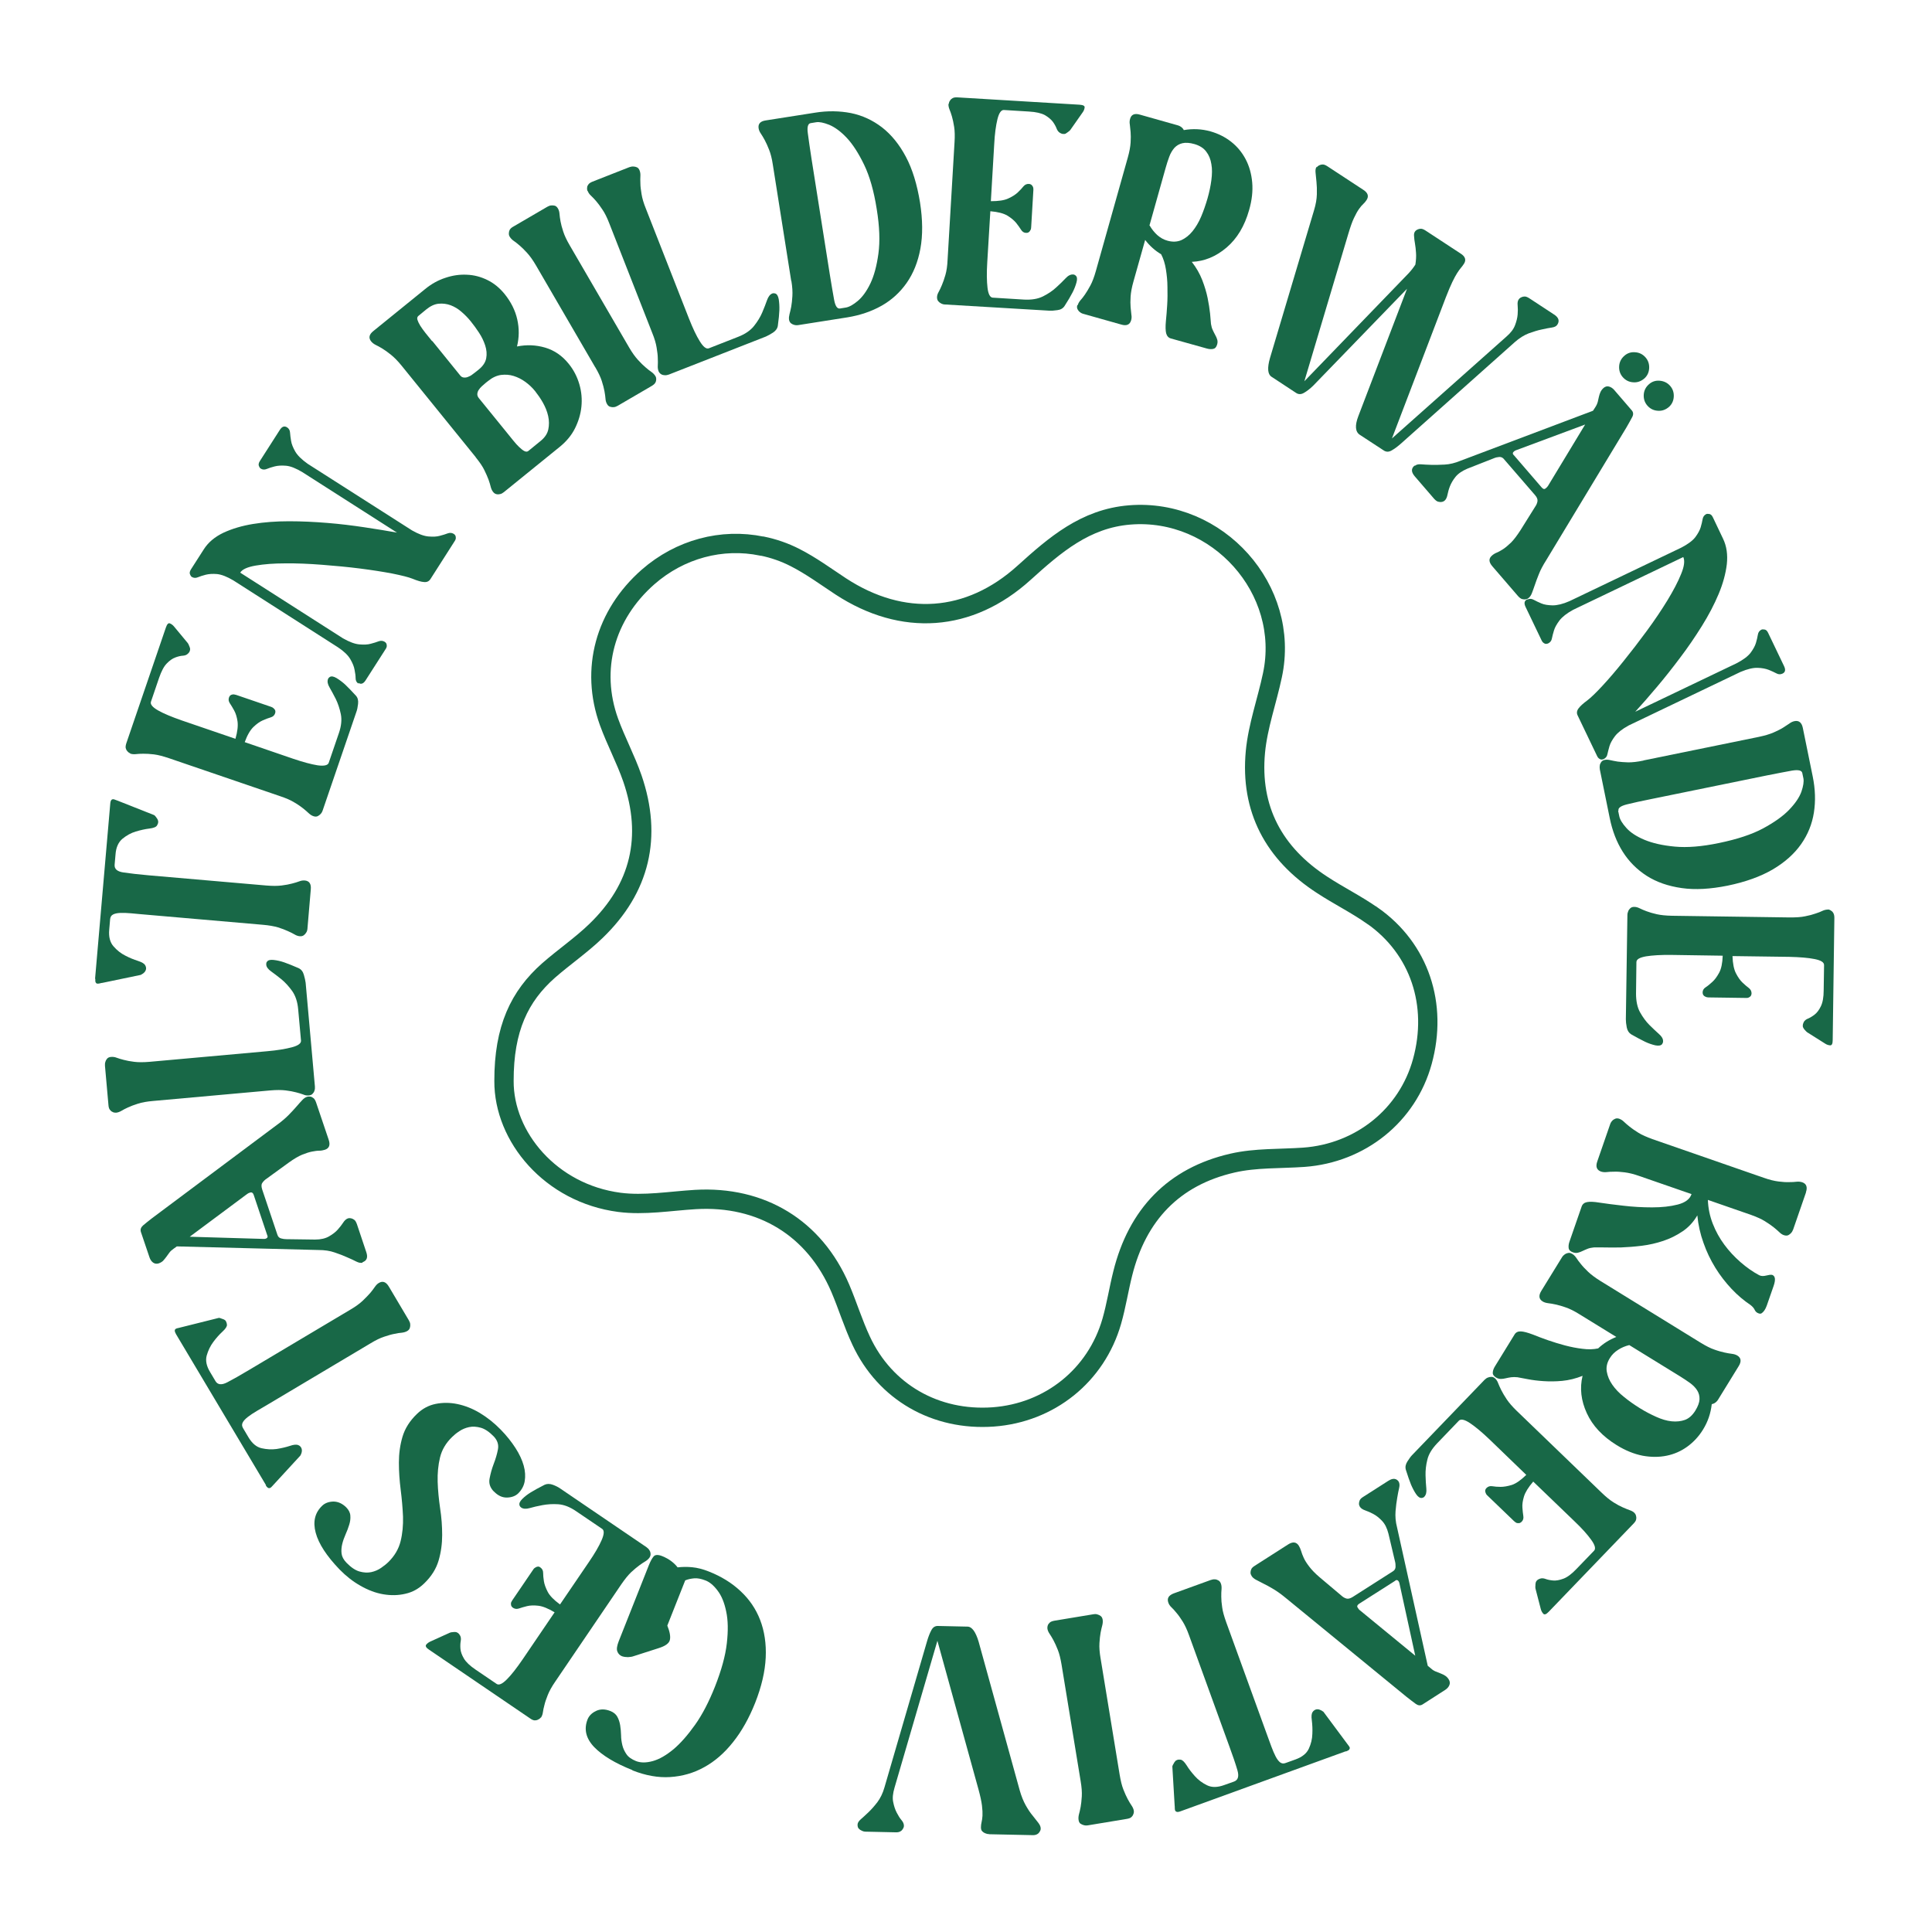
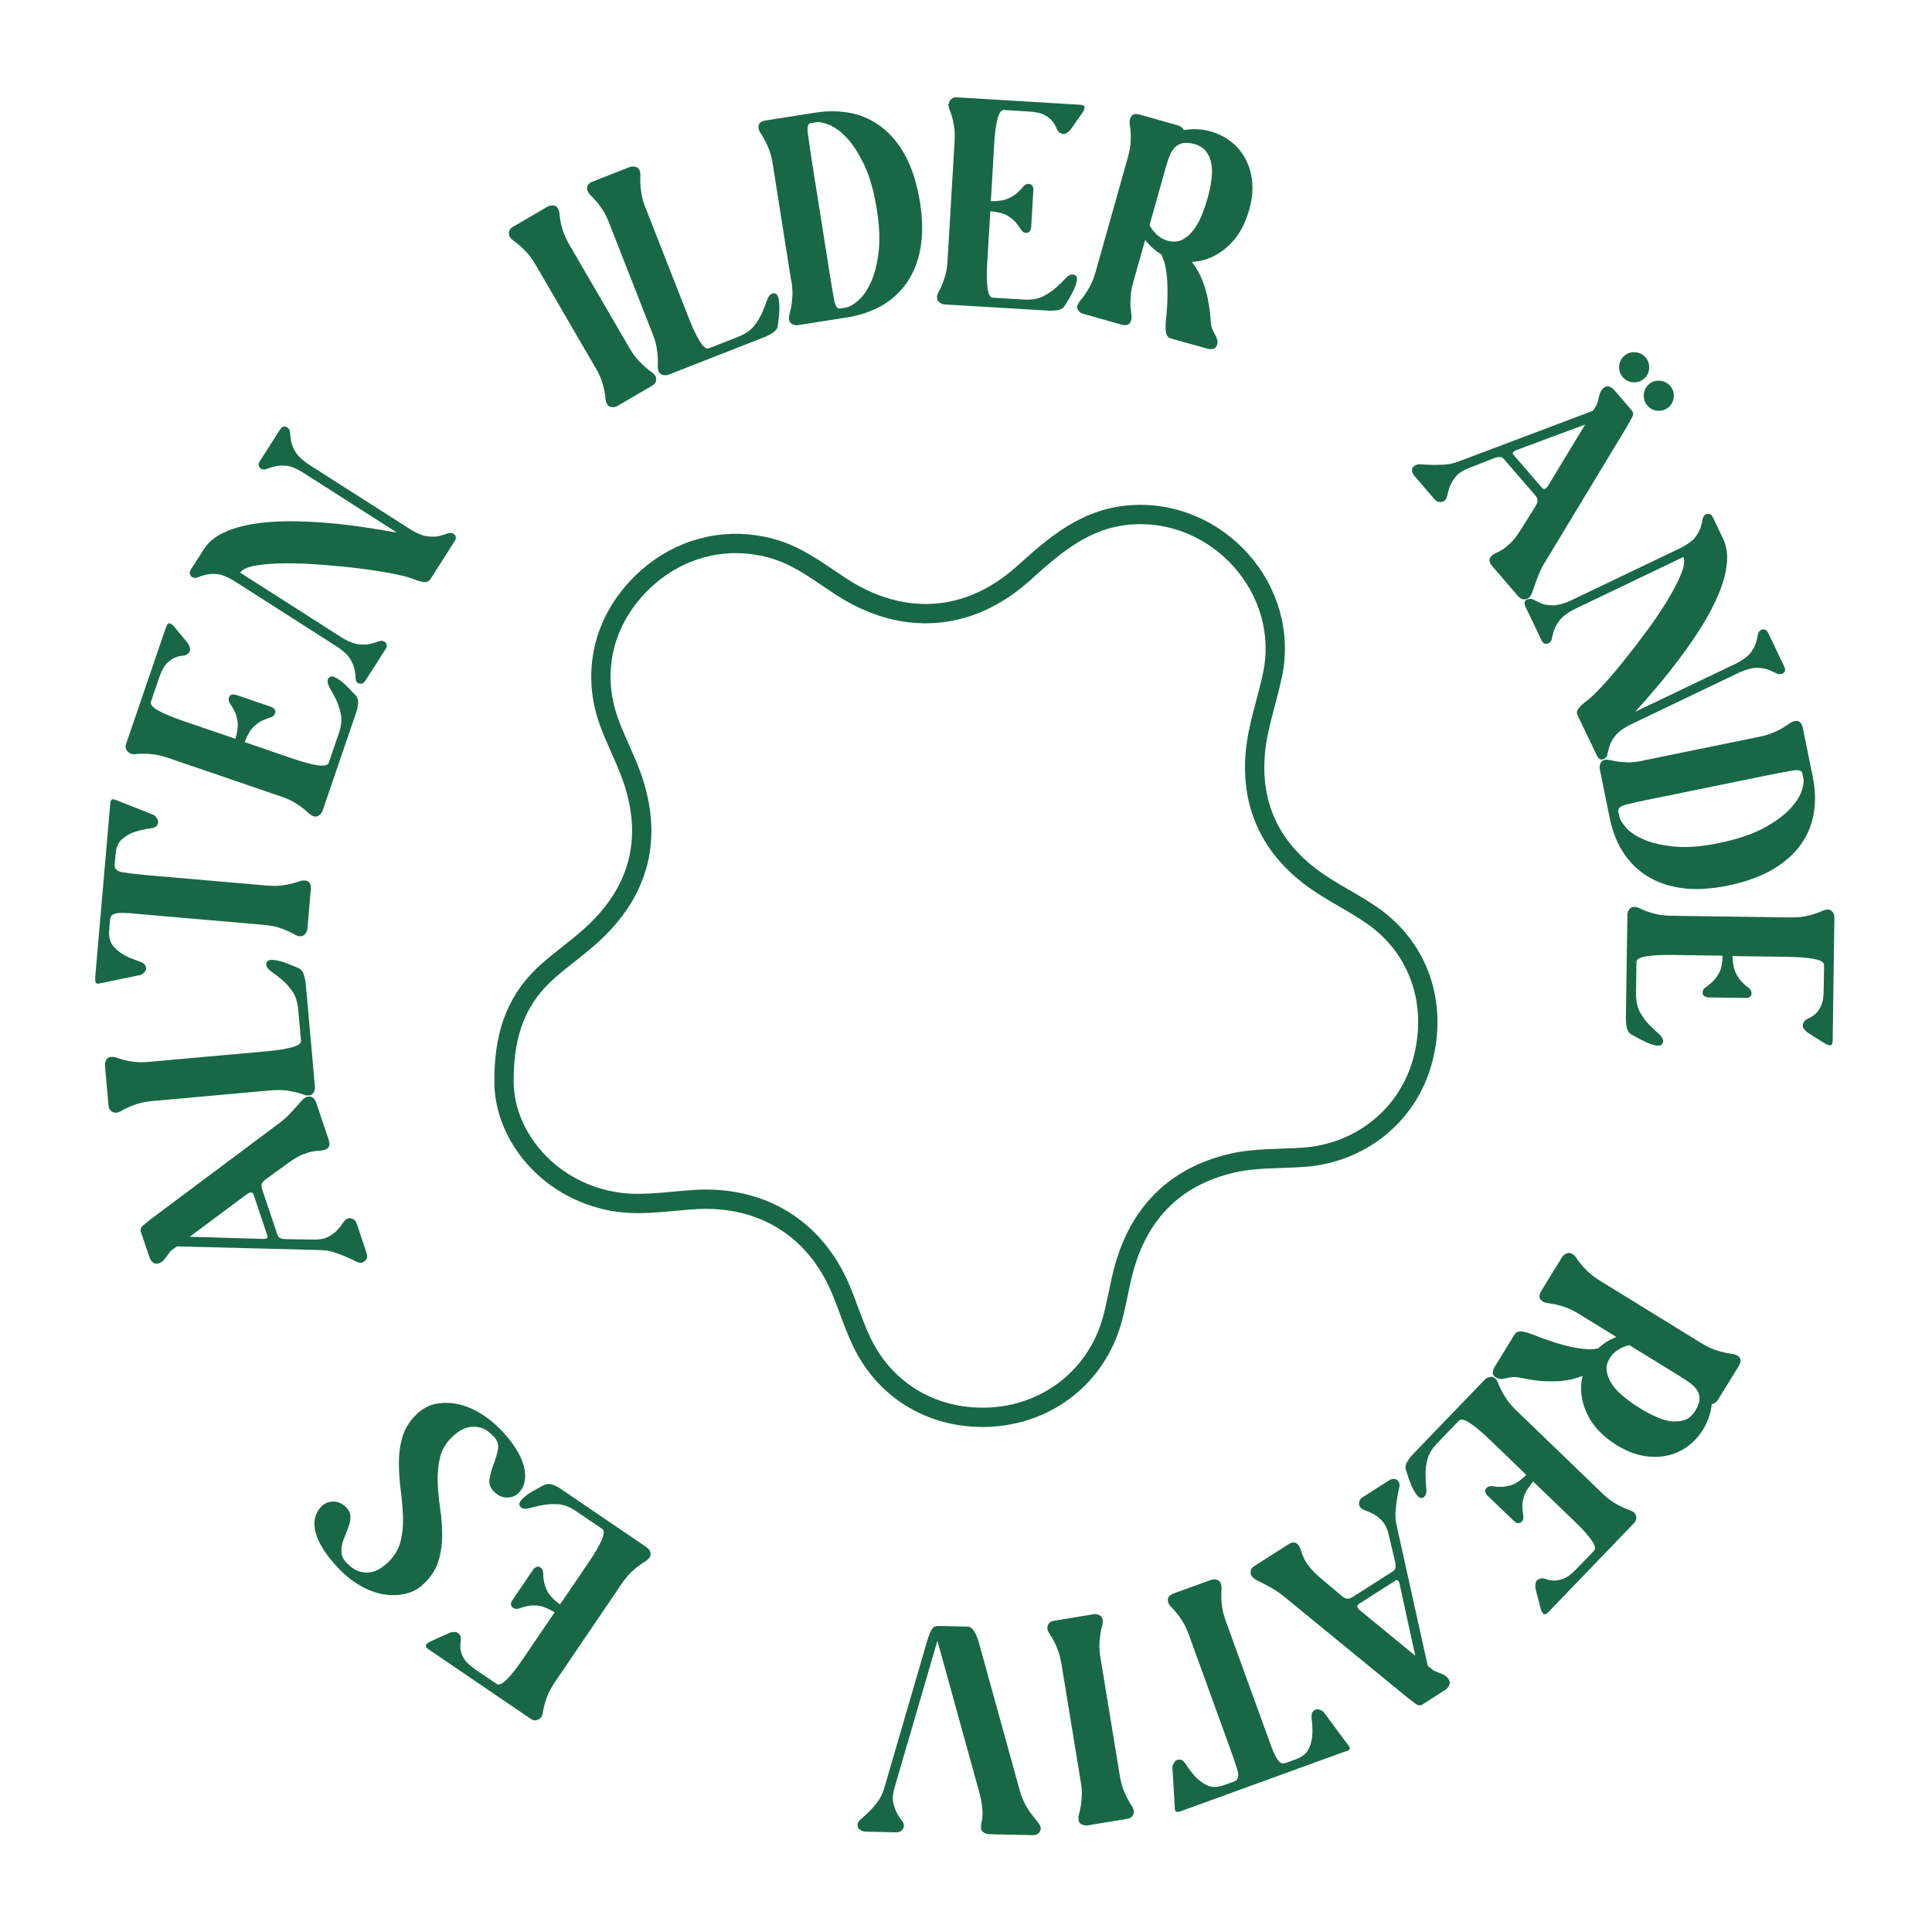
<svg xmlns="http://www.w3.org/2000/svg" id="Ebene_1" data-name="Ebene 1" viewBox="0 0 150 150">
  <defs>
    <style>
      .cls-1 {
        fill: none;
        stroke: #186847;
        stroke-miterlimit: 10;
        stroke-width: 1.5px;
      }

      .cls-2 {
        fill: #186847;
        stroke-width: 0px;
      }
    </style>
  </defs>
  <g>
-     <path class="cls-2" d="M36.94,35.5l-5.76-7.11c-.3-.37-.58-.65-.83-.85-.25-.2-.47-.36-.67-.48s-.36-.21-.51-.28c-.14-.07-.26-.16-.35-.27-.22-.27-.17-.54.17-.81l4.02-3.26c.49-.4,1.01-.69,1.57-.87.56-.19,1.12-.27,1.67-.24.55.02,1.08.16,1.59.41.51.25.95.61,1.34,1.09.49.61.82,1.26.98,1.97.16.71.15,1.41-.02,2.1.75-.15,1.48-.12,2.19.09.71.21,1.32.63,1.82,1.25.39.48.66,1.01.83,1.59.17.58.22,1.17.16,1.75-.06.58-.23,1.14-.5,1.68-.27.54-.66,1-1.14,1.4l-4.38,3.55c-.1.08-.19.13-.29.15-.08.02-.17.03-.27.01-.1-.02-.19-.07-.27-.17-.09-.11-.15-.24-.19-.4-.04-.16-.09-.34-.17-.56-.08-.21-.19-.47-.33-.75-.14-.29-.37-.62-.67-.99ZM33.56,26.47l2.17,2.68c.08.1.17.15.28.16.11.01.22,0,.33-.05.11-.04.23-.1.34-.19.11-.08.21-.16.29-.22l.21-.17c.32-.26.51-.55.57-.87.06-.32.03-.65-.08-.99-.11-.34-.27-.67-.48-.99-.21-.32-.42-.61-.64-.88-.21-.26-.45-.51-.72-.74-.26-.23-.55-.4-.84-.51-.3-.11-.61-.15-.93-.12-.32.03-.64.18-.96.44l-.62.51c-.08.07-.11.17-.07.3s.11.28.22.46.25.36.41.57c.16.2.33.41.51.63ZM41,35.03l.98-.8c.32-.26.52-.56.59-.89.07-.33.07-.68-.01-1.04-.08-.36-.22-.7-.41-1.04s-.4-.63-.61-.9c-.21-.26-.46-.5-.75-.71-.29-.21-.59-.36-.91-.46-.32-.1-.64-.12-.98-.08-.34.05-.67.2-.99.46l-.18.14c-.11.09-.21.18-.31.27-.1.09-.19.19-.25.29-.07.1-.1.21-.11.31s.03.22.11.32l2.16,2.66c.17.21.34.42.51.63s.32.38.47.52.28.25.4.31c.12.06.22.06.3,0Z" />
    <path class="cls-2" d="M46.21,28.51l-4.6-7.91c-.24-.41-.47-.73-.69-.97-.22-.24-.41-.43-.59-.58-.17-.15-.33-.27-.46-.36-.13-.09-.23-.2-.3-.32-.05-.08-.07-.17-.06-.28,0-.07.02-.15.06-.24.05-.09.14-.18.29-.26l2.64-1.54c.11-.06.21-.1.31-.1.08-.01.17,0,.26.02.09.02.18.1.25.22.07.12.11.26.12.42.01.16.04.35.08.58.04.22.11.49.21.79.1.31.27.67.51,1.08l4.6,7.91c.24.41.47.73.69.97.22.24.41.43.59.58.17.15.33.27.46.36.13.09.23.2.3.31.05.08.07.16.07.25,0,.09-.02.18-.07.27-.05.09-.14.17-.29.26l-2.64,1.54c-.11.06-.21.1-.31.1-.08.01-.17,0-.27-.03s-.18-.1-.24-.21c-.07-.12-.11-.26-.12-.42-.01-.16-.04-.35-.08-.58-.04-.22-.11-.49-.21-.8-.1-.31-.27-.66-.51-1.07Z" />
    <path class="cls-2" d="M45.61,14.82c-.03-.09-.04-.18-.02-.29,0-.07.04-.14.1-.22.06-.08.17-.15.32-.21l2.85-1.12c.11-.04.22-.06.33-.05.08,0,.17.02.26.06.09.04.16.12.21.25.05.13.07.27.06.43s-.01.35,0,.58c0,.23.04.5.09.82.05.32.16.7.34,1.14l3.34,8.52c.3.76.58,1.35.85,1.78.27.43.5.61.7.53l2.27-.89c.54-.21.95-.49,1.23-.84.28-.35.49-.7.64-1.05.15-.35.27-.67.37-.95s.23-.45.4-.52c.07-.03.14-.03.22-.01.15.04.24.19.29.45.04.26.06.54.05.85-.01.3-.05.7-.12,1.21-.03.21-.16.39-.37.53-.22.14-.4.24-.56.31l-7.53,2.95c-.11.04-.22.06-.33.05-.08,0-.17-.02-.26-.07-.09-.05-.16-.13-.21-.24-.05-.13-.07-.27-.06-.43.01-.16.01-.35,0-.58,0-.23-.04-.5-.09-.82-.05-.32-.16-.7-.34-1.14l-3.34-8.52c-.17-.44-.35-.8-.53-1.06-.18-.27-.34-.49-.49-.66-.15-.17-.28-.31-.4-.42-.12-.11-.2-.23-.25-.36Z" />
    <path class="cls-2" d="M61.43,21.81l-1.43-9.04c-.07-.47-.17-.85-.29-1.15-.12-.3-.23-.55-.34-.75-.11-.2-.21-.37-.3-.5-.09-.13-.15-.27-.17-.4-.06-.35.13-.56.55-.62l3.82-.6c.98-.16,1.92-.14,2.8.03.88.18,1.68.55,2.41,1.11.72.56,1.34,1.32,1.85,2.28.51.96.87,2.14,1.1,3.55.21,1.35.22,2.54.03,3.58s-.55,1.93-1.07,2.67c-.52.74-1.17,1.33-1.95,1.77-.78.44-1.67.74-2.65.9l-3.81.6c-.12.02-.23.01-.33-.02-.08-.02-.16-.06-.24-.12-.08-.07-.13-.16-.15-.28-.02-.14,0-.28.04-.44s.09-.34.13-.57c.04-.22.07-.5.09-.82.02-.32,0-.72-.08-1.19ZM65.23,23.95l.43-.07c.26-.04.57-.21.93-.51.36-.3.69-.75.98-1.35.29-.6.5-1.38.63-2.33.13-.95.09-2.1-.13-3.45-.22-1.41-.55-2.56-.98-3.45s-.88-1.59-1.35-2.09-.93-.83-1.36-1.01c-.43-.17-.77-.24-1.01-.2l-.43.07c-.21.03-.29.3-.22.79.06.49.16,1.14.28,1.94l1.43,9.04c.13.8.24,1.45.33,1.94.09.49.24.72.46.68Z" />
    <path class="cls-2" d="M73.67,8.05c0-.09.04-.18.11-.27.03-.06.1-.11.18-.16.09-.05.21-.07.38-.06l9.48.57c.28.02.41.09.39.22-.02.13-.06.25-.15.37l-.96,1.37c-.05.06-.11.11-.17.15-.05.04-.11.08-.17.12-.06.04-.13.05-.21.04-.08,0-.16-.03-.25-.08-.12-.07-.21-.19-.27-.35s-.16-.34-.29-.52c-.14-.18-.34-.35-.61-.51-.28-.15-.69-.25-1.24-.28l-1.95-.12c-.21-.01-.38.23-.5.72s-.21,1.14-.25,1.95l-.26,4.41c.58,0,1.03-.06,1.35-.21.31-.14.56-.3.74-.47.18-.17.33-.33.44-.47.12-.14.26-.2.43-.19.06,0,.12.02.18.06.04.03.08.08.12.15.03.06.05.16.04.28l-.17,2.87c0,.09-.02.17-.06.23-.07.15-.18.22-.33.21-.17,0-.3-.09-.4-.25-.1-.16-.23-.34-.38-.53-.16-.19-.38-.38-.68-.56-.3-.18-.74-.29-1.32-.34l-.24,3.97c-.05.81-.04,1.47.02,1.97.06.5.2.76.41.77l2.43.15c.58.03,1.07-.05,1.47-.25.4-.2.74-.43,1.02-.69.28-.26.53-.49.73-.71s.4-.31.58-.3c.08,0,.14.03.2.08.12.1.14.28.07.53-.07.26-.17.52-.31.79s-.34.62-.62,1.05c-.12.18-.3.29-.56.32-.26.04-.47.05-.64.04l-8.08-.48c-.12,0-.23-.04-.32-.09-.08-.04-.14-.09-.21-.17-.06-.08-.09-.18-.09-.3,0-.14.05-.28.13-.42s.16-.32.25-.53.18-.47.27-.78c.09-.31.15-.7.17-1.18l.54-9.13c.03-.47.02-.87-.03-1.19s-.11-.59-.17-.8c-.06-.22-.13-.4-.19-.55-.06-.15-.09-.29-.08-.43Z" />
    <path class="cls-2" d="M83.67,23.7c.04-.13.11-.26.21-.38.11-.12.23-.27.36-.46.13-.19.27-.42.42-.7.15-.28.29-.65.42-1.11l2.48-8.81c.13-.46.2-.85.22-1.17.02-.32.02-.59,0-.82s-.04-.42-.06-.58c-.03-.16-.02-.3.02-.44.09-.34.35-.45.76-.33l2.94.83c.07.02.14.05.19.08.12.07.22.16.28.29.7-.12,1.39-.09,2.07.1.6.17,1.14.44,1.61.81.47.37.84.82,1.12,1.35.28.53.45,1.13.51,1.8.06.67-.02,1.39-.24,2.15-.35,1.24-.93,2.21-1.75,2.91-.82.7-1.72,1.07-2.7,1.11.35.45.62.92.81,1.41.19.49.33.96.42,1.4.09.44.15.84.19,1.2.03.36.06.63.07.81.03.18.07.34.14.48.06.14.13.26.19.38.06.11.12.23.15.34.04.12.04.25,0,.39-.06.21-.16.32-.31.35-.15.03-.32.02-.49-.03l-2.79-.78c-.19-.05-.31-.19-.37-.4-.05-.21-.06-.53-.02-.95.04-.37.07-.79.1-1.25.03-.46.03-.93.02-1.4,0-.47-.05-.93-.12-1.37-.07-.44-.19-.83-.37-1.17-.46-.27-.88-.64-1.24-1.11l-.91,3.23c-.13.46-.2.85-.22,1.17-.02.32-.02.6,0,.82.02.23.04.42.06.58.03.16.02.3-.02.44-.1.34-.35.45-.76.33l-2.94-.83c-.12-.03-.21-.08-.29-.15-.07-.05-.12-.12-.17-.21-.05-.09-.05-.2-.02-.32ZM89.26,17.51c.16.28.36.53.59.74.24.21.5.36.8.44.4.11.76.09,1.08-.05.32-.15.61-.38.86-.69.25-.31.48-.69.67-1.14.19-.45.35-.92.49-1.4.14-.49.24-.96.3-1.42.06-.46.07-.88,0-1.25-.06-.38-.19-.7-.4-.97-.2-.27-.5-.46-.9-.58-.38-.11-.7-.13-.95-.07-.25.06-.45.18-.62.36-.16.19-.3.41-.4.69-.1.27-.2.57-.29.9l-1.25,4.45Z" />
-     <path class="cls-2" d="M102.23,13c.05-.08.13-.14.23-.18.06-.03.14-.05.24-.05.1,0,.22.05.36.14l2.79,1.83c.36.23.44.5.25.79-.08.12-.16.22-.26.31-.1.09-.21.22-.33.39-.12.17-.25.4-.39.7-.14.29-.28.7-.43,1.2l-3.42,11.47,8.11-8.4c.21-.23.38-.45.51-.66.05-.33.07-.63.05-.9-.02-.27-.04-.51-.08-.72s-.06-.4-.07-.56c-.02-.16,0-.28.06-.37.05-.08.13-.14.23-.18.06-.03.14-.05.24-.05.1,0,.22.05.36.14l2.73,1.79c.36.23.44.5.25.79-.08.12-.15.22-.23.31-.08.09-.18.23-.29.4-.11.17-.24.41-.38.7-.14.29-.31.69-.5,1.18l-4.19,10.97,8.88-7.9c.35-.3.57-.6.68-.9.11-.29.18-.57.2-.83.02-.26.02-.49,0-.69-.02-.2,0-.36.08-.47.05-.08.13-.14.23-.18.06-.03.14-.05.24-.05.1,0,.22.05.36.14l1.92,1.26c.36.23.44.5.25.79-.08.12-.22.19-.43.22s-.48.08-.78.15c-.31.06-.64.17-1.01.3-.36.14-.72.36-1.08.68l-8.83,7.87c-.26.23-.5.41-.73.54-.22.13-.43.13-.62,0l-1.85-1.21c-.36-.23-.4-.72-.12-1.45l3.78-9.89-7.29,7.53c-.25.24-.48.42-.71.55-.22.13-.43.13-.62,0l-1.9-1.25c-.3-.19-.34-.68-.12-1.45l3.42-11.47c.14-.46.21-.87.22-1.24s0-.69-.03-.97c-.03-.28-.05-.51-.07-.71-.02-.19,0-.35.08-.47Z" />
    <path class="cls-2" d="M109.86,36.16c.1-.09.27-.13.48-.11.22.02.48.03.78.04.3.01.65,0,1.04-.02.39-.02.81-.12,1.24-.3l10.28-3.88.17-.26c.1-.15.16-.29.2-.43.03-.14.06-.27.09-.4.03-.13.07-.25.12-.36.05-.11.13-.22.24-.32.13-.11.27-.15.42-.11.15.04.29.13.41.27l1.36,1.58c.13.15.14.33.03.53s-.25.47-.44.79l-6.23,10.31c-.25.39-.44.75-.57,1.08-.13.33-.24.61-.32.86-.08.24-.16.45-.22.61-.06.16-.14.29-.25.38-.07.06-.15.1-.24.11-.09.02-.18,0-.28-.02-.1-.03-.2-.11-.31-.23l-2-2.32c-.28-.33-.29-.6-.02-.83.1-.09.23-.17.38-.23.15-.06.31-.16.49-.27.18-.12.38-.29.61-.51.22-.22.46-.54.72-.94l1.15-1.84c.1-.14.16-.29.18-.43.02-.14-.04-.3-.19-.47l-2.42-2.8c-.1-.12-.22-.17-.36-.16-.14.01-.28.04-.42.1l-2.06.81c-.42.18-.72.39-.92.64-.2.25-.34.5-.43.73s-.15.46-.19.66c-.04.2-.11.35-.21.44-.07.06-.15.1-.24.11-.09.02-.18,0-.28-.02-.1-.03-.2-.11-.31-.23l-1.5-1.74c-.28-.33-.29-.6-.02-.83ZM117.51,35.31l2.18,2.53c.11.13.21.16.3.09.09-.07.16-.14.2-.21l2.88-4.76-5.4,2.01c-.09.04-.15.09-.19.15-.04.06-.03.13.03.2ZM126.13,27.61c.23-.2.51-.29.83-.26.32.02.59.16.8.4.21.24.3.53.28.85s-.15.59-.38.79c-.26.22-.55.32-.87.29-.32-.02-.59-.16-.8-.4-.21-.24-.3-.53-.28-.85.02-.32.16-.6.42-.82ZM129.67,29.96c.21.24.3.53.28.85-.02.32-.15.59-.38.79-.26.22-.55.32-.87.29-.32-.02-.59-.16-.8-.4-.21-.24-.3-.53-.28-.85.02-.32.16-.6.42-.82.23-.2.51-.29.83-.26s.59.16.8.4Z" />
    <path class="cls-2" d="M118.61,46.54c.15-.07.31-.06.47.03s.36.18.59.28.52.14.88.15c.35,0,.79-.1,1.31-.33l8.67-4.15c.52-.27.88-.54,1.09-.81.21-.28.35-.54.42-.77.07-.24.12-.45.15-.63.03-.18.12-.31.27-.39.06-.03.12-.03.2-.02.14,0,.25.09.33.27l.78,1.64c.29.59.38,1.26.3,2-.09.74-.3,1.51-.64,2.32s-.77,1.63-1.3,2.48c-.53.85-1.09,1.67-1.69,2.46-.6.8-1.2,1.56-1.81,2.28-.61.73-1.17,1.36-1.67,1.91l7.86-3.76c.52-.27.88-.54,1.09-.81.21-.28.35-.54.42-.77.07-.24.12-.45.15-.64.03-.19.12-.31.27-.39.06-.03.12-.03.2-.02.14,0,.25.09.33.27l1.24,2.59c.13.28.09.47-.13.57-.15.07-.31.07-.47-.02-.16-.09-.36-.17-.59-.27-.23-.09-.52-.15-.87-.16-.35-.01-.79.09-1.33.32l-8.67,4.15c-.5.27-.85.55-1.07.83-.21.28-.36.54-.43.78-.07.24-.12.45-.16.62-.03.18-.13.3-.28.38-.06.03-.12.04-.19.04-.05,0-.11-.03-.17-.07-.06-.04-.12-.11-.17-.22l-1.5-3.13c-.09-.18-.07-.36.06-.54.13-.18.36-.39.7-.64.26-.2.65-.57,1.16-1.12.51-.55,1.06-1.19,1.65-1.93.59-.73,1.19-1.51,1.8-2.34.61-.83,1.14-1.62,1.6-2.37.46-.76.82-1.44,1.06-2.04.25-.6.3-1.04.17-1.32l-8.54,4.09c-.5.27-.85.55-1.07.83-.21.28-.36.54-.43.78-.07.24-.13.45-.16.62-.03.18-.13.3-.28.38-.06.03-.12.04-.19.04-.06,0-.11-.03-.17-.07-.06-.04-.12-.11-.17-.22l-1.24-2.59c-.13-.28-.09-.47.13-.57Z" />
    <path class="cls-2" d="M127.6,59.04l8.96-1.83c.47-.1.84-.21,1.14-.34.29-.13.54-.25.73-.37.19-.12.36-.23.49-.32.13-.1.26-.16.4-.19.34-.07.56.1.65.52l.77,3.78c.2.98.23,1.91.09,2.8-.14.89-.47,1.71-1,2.46-.53.75-1.26,1.4-2.19,1.95-.94.55-2.1.97-3.5,1.26-1.34.27-2.53.34-3.57.19-1.05-.15-1.95-.46-2.72-.95-.76-.49-1.38-1.11-1.86-1.87s-.81-1.63-1.01-2.61l-.77-3.78c-.02-.12-.02-.23,0-.33.01-.08.05-.16.11-.25.06-.08.15-.14.27-.16.13-.03.28-.02.44.02.16.04.35.07.57.11.23.03.5.05.82.06.32,0,.71-.04,1.18-.14ZM125.63,62.94l.09.43c.05.25.23.56.55.91.31.35.78.66,1.4.92.62.26,1.4.44,2.36.53.96.09,2.1,0,3.44-.28,1.4-.29,2.53-.66,3.41-1.13.87-.47,1.55-.95,2.03-1.45.48-.5.79-.96.95-1.4.15-.44.2-.78.16-1.02l-.09-.43c-.04-.21-.31-.27-.8-.19-.49.09-1.13.21-1.93.37l-8.96,1.83c-.8.16-1.44.3-1.92.42s-.71.28-.66.49Z" />
    <path class="cls-2" d="M141.9,70.61c.09,0,.18.03.27.1.06.03.12.09.17.18.05.08.08.21.08.38l-.13,9.49c0,.28-.07.41-.2.4-.13-.01-.26-.05-.38-.13l-1.41-.89c-.06-.05-.11-.1-.16-.16-.05-.05-.09-.1-.12-.16-.04-.06-.06-.13-.05-.21,0-.08.03-.16.07-.25.06-.12.18-.22.34-.28.16-.07.33-.17.51-.31.18-.14.34-.35.48-.64.14-.28.22-.7.22-1.25l.03-1.95c0-.22-.24-.37-.74-.47-.5-.1-1.15-.15-1.96-.17l-4.41-.06c.02.58.11,1.03.27,1.34.16.31.33.55.51.72.18.17.34.31.49.42.14.11.21.25.21.42,0,.06-.02.12-.05.18-.03.05-.08.09-.14.12-.06.04-.15.06-.28.05l-2.87-.04c-.09,0-.17-.02-.23-.05-.15-.06-.23-.17-.23-.33,0-.17.08-.31.24-.41s.32-.24.51-.41c.19-.17.36-.4.53-.71s.26-.75.28-1.33l-3.98-.06c-.81-.01-1.47.03-1.97.11-.5.09-.75.23-.75.45l-.03,2.44c0,.58.1,1.07.31,1.45.22.39.46.72.73.99s.52.5.74.7c.22.19.33.38.32.57,0,.08-.03.15-.07.21-.09.12-.27.15-.53.1-.26-.06-.53-.15-.8-.28-.27-.13-.63-.32-1.07-.57-.18-.11-.3-.29-.35-.54s-.07-.47-.07-.63l.12-8.09c0-.12.03-.23.07-.32.03-.08.09-.15.16-.22.08-.07.18-.1.3-.1.14,0,.28.04.42.11.14.07.32.15.54.23.21.08.48.16.79.23s.71.11,1.18.12l9.15.13c.48,0,.87-.02,1.19-.09.31-.06.58-.13.8-.21.22-.07.4-.14.54-.21.15-.07.29-.1.43-.1Z" />
-     <path class="cls-2" d="M140.22,92.57l-1,2.89c-.04.11-.1.21-.17.28-.05.06-.12.11-.21.16-.09.04-.2.04-.33,0-.13-.04-.25-.12-.37-.24-.12-.11-.26-.24-.44-.38-.18-.14-.4-.3-.68-.47-.27-.17-.64-.33-1.08-.49l-3.34-1.16c.02.64.15,1.26.38,1.85.23.59.53,1.13.9,1.63s.78.94,1.25,1.35c.47.41.95.75,1.46,1.02.08.04.17.06.27.06.1,0,.19-.02.28-.04.09-.02.17-.03.25-.05.08-.01.15-.01.2,0,.25.09.28.38.11.87l-.53,1.52c-.05.14-.11.26-.17.35s-.13.17-.2.22c-.07.06-.15.07-.26.03-.15-.05-.24-.14-.3-.26-.05-.12-.16-.26-.33-.39-.51-.34-1.01-.76-1.47-1.25s-.89-1.04-1.26-1.64c-.37-.6-.68-1.24-.92-1.93-.25-.69-.41-1.4-.48-2.14-.29.5-.66.91-1.13,1.23-.47.32-.97.57-1.51.75s-1.1.31-1.67.38c-.57.07-1.1.11-1.6.13-.5.01-.94.01-1.32,0-.38,0-.65-.01-.81,0-.18.02-.35.05-.49.11-.14.06-.27.11-.39.17-.12.06-.23.1-.35.13-.12.03-.25.02-.39-.03-.2-.07-.31-.18-.33-.33s0-.32.06-.49l.95-2.74c.07-.19.21-.3.42-.34s.53-.03.95.04c.49.07,1.11.16,1.86.24.75.09,1.5.13,2.24.13.75,0,1.41-.07,1.99-.22.58-.15.94-.42,1.07-.81l-4.04-1.4c-.45-.16-.83-.25-1.15-.29-.32-.04-.59-.06-.82-.05-.23,0-.42.01-.58.03-.16.02-.31,0-.44-.04-.33-.12-.43-.38-.29-.78l1-2.89c.04-.12.1-.21.17-.28.05-.06.13-.11.22-.15.1-.04.2-.04.32,0,.13.05.25.12.37.24.12.11.26.24.44.38.18.14.4.3.68.47.27.17.64.33,1.08.49l8.64,3c.45.16.83.25,1.15.29.32.04.59.06.82.05.23,0,.42-.01.58-.03.16-.02.31,0,.44.04.33.11.43.38.29.78Z" />
    <path class="cls-2" d="M122.08,97.36c.12.07.22.18.31.31.09.14.2.29.35.47.14.18.33.38.56.6s.55.46.95.71l7.79,4.8c.41.25.76.43,1.06.53.3.11.57.18.79.23.22.05.41.08.57.1.16.02.3.06.42.13.3.18.34.46.11.83l-1.6,2.6c-.04.06-.08.12-.13.16-.1.1-.22.16-.36.19-.08.71-.3,1.36-.67,1.96-.33.54-.74.98-1.22,1.33-.48.35-1.02.59-1.61.71-.59.12-1.21.12-1.87,0-.66-.13-1.33-.4-2.01-.82-1.1-.68-1.87-1.5-2.32-2.48-.45-.98-.56-1.95-.33-2.9-.53.21-1.05.34-1.58.39-.52.05-1.01.05-1.46.02-.45-.03-.85-.08-1.21-.15-.36-.07-.62-.12-.8-.15-.18-.02-.35-.02-.5,0s-.29.05-.42.08-.25.05-.37.05c-.12,0-.25-.03-.38-.11-.18-.11-.27-.25-.25-.4.01-.15.07-.31.17-.47l1.52-2.47c.1-.17.27-.25.49-.24s.52.09.92.24c.35.14.74.29,1.17.44.44.15.88.29,1.34.41.46.12.91.21,1.35.26.44.06.85.05,1.22-.03.39-.37.86-.67,1.41-.89l-2.86-1.76c-.4-.25-.76-.43-1.06-.53-.3-.11-.57-.18-.79-.23-.22-.05-.41-.08-.58-.1-.16-.02-.3-.06-.42-.13-.3-.18-.34-.46-.11-.83l1.6-2.6c.06-.1.14-.18.23-.24.07-.05.15-.08.25-.1s.2,0,.31.07ZM126.5,104.43c-.32.08-.61.2-.87.37-.27.17-.48.38-.64.64-.22.35-.3.7-.24,1.05.06.35.2.69.43,1.02.23.33.53.65.91.95.38.31.78.59,1.21.86s.86.49,1.28.68c.42.19.82.31,1.2.35.38.04.73,0,1.04-.11.32-.12.58-.36.8-.71.21-.34.32-.64.33-.89.01-.25-.05-.48-.18-.69-.13-.21-.32-.4-.55-.57-.24-.17-.5-.35-.78-.52l-3.93-2.42Z" />
    <path class="cls-2" d="M126.9,117.47c.07.06.11.15.13.26.02.06.02.15,0,.24-.02.1-.09.21-.21.33l-6.58,6.84c-.19.2-.33.25-.42.15-.09-.1-.15-.21-.19-.35l-.42-1.62c-.01-.08-.01-.15,0-.23,0-.06,0-.13.02-.2.01-.07.05-.13.1-.19.05-.05.13-.1.23-.13.13-.05.28-.04.44.02.16.06.36.1.59.12.23.02.49-.03.79-.14.3-.11.64-.36,1.02-.76l1.36-1.41c.15-.15.08-.44-.22-.85-.29-.41-.73-.9-1.32-1.46l-3.18-3.06c-.38.44-.62.83-.72,1.16-.1.33-.14.62-.12.87.02.25.04.46.07.64.03.18-.01.33-.13.45-.04.04-.1.08-.16.1-.05.01-.12.01-.19,0s-.15-.07-.24-.15l-2.07-1.99c-.07-.06-.11-.13-.13-.19-.07-.15-.05-.28.06-.39.12-.12.27-.17.45-.14.19.03.4.05.65.05.25,0,.54-.05.87-.15.33-.11.7-.37,1.12-.78l-2.86-2.76c-.59-.56-1.09-.98-1.51-1.26-.42-.28-.71-.34-.86-.19l-1.69,1.76c-.4.42-.66.84-.76,1.27-.11.43-.15.84-.14,1.22.01.38.03.72.06,1.01.03.29-.02.5-.15.64-.05.06-.12.09-.19.1-.15.02-.3-.07-.45-.29-.15-.22-.28-.47-.4-.75-.11-.28-.25-.66-.4-1.15-.06-.21-.02-.42.12-.64s.26-.39.38-.51l5.61-5.83c.09-.09.18-.15.27-.18.07-.03.16-.05.27-.05s.2.05.29.13c.1.1.18.22.23.37.06.15.14.33.24.53.1.2.24.44.42.71s.44.57.78.9l6.59,6.35c.34.33.65.58.92.75.27.17.51.3.72.39.21.09.39.17.54.22.15.05.28.12.38.22Z" />
    <path class="cls-2" d="M108.59,115.03c.07.12.09.28.04.49-.05.21-.1.47-.15.77-.05.3-.1.64-.13,1.04-.03.39,0,.82.12,1.27l2.38,10.73.24.2c.13.12.26.2.39.25.13.05.26.1.38.15.12.05.24.1.34.17.1.06.2.16.28.29.09.14.11.29.05.44-.06.15-.17.27-.32.37l-1.76,1.13c-.17.11-.35.09-.53-.04-.19-.14-.43-.32-.72-.55l-9.32-7.63c-.36-.3-.69-.54-.99-.72-.3-.18-.57-.33-.8-.44-.23-.12-.42-.22-.58-.3-.15-.08-.27-.18-.34-.3-.05-.08-.08-.16-.08-.25,0-.09.02-.18.06-.27s.13-.18.28-.27l2.58-1.65c.36-.23.64-.2.83.1.07.12.13.25.18.41.04.15.11.33.2.53.09.2.23.42.42.67s.46.54.83.85l1.66,1.4c.13.12.26.2.4.24.13.04.3,0,.49-.12l3.12-1.99c.13-.08.2-.19.21-.34,0-.14,0-.28-.04-.42l-.51-2.16c-.11-.44-.28-.77-.5-1-.22-.23-.44-.41-.67-.53-.22-.12-.43-.21-.63-.28s-.33-.16-.41-.27c-.05-.08-.08-.16-.08-.25,0-.09.02-.18.06-.27.04-.09.13-.18.28-.27l1.94-1.24c.36-.23.64-.2.83.1ZM108.34,122.72l-2.81,1.79c-.14.09-.19.19-.13.29.06.1.12.18.18.22l4.3,3.53-1.23-5.63c-.02-.09-.06-.16-.12-.21-.06-.05-.12-.04-.2,0Z" />
    <path class="cls-2" d="M104.48,135.97l-12.83,4.66c-.13.05-.23.06-.29.04-.06-.02-.1-.05-.12-.1-.02-.05-.03-.11-.03-.19,0-.07,0-.14-.01-.2l-.18-3.04c.02-.07.05-.14.1-.21.03-.06.06-.12.11-.17.04-.06.1-.1.17-.12.07-.03.16-.03.26-.02.14.02.29.16.47.44.17.28.39.56.65.85.26.29.57.52.94.7.37.18.81.17,1.33-.02l.76-.27c.32-.12.4-.41.26-.89-.14-.48-.35-1.1-.63-1.86l-3.12-8.6c-.16-.45-.33-.81-.5-1.08-.17-.27-.33-.5-.48-.67-.15-.18-.27-.32-.39-.43-.12-.11-.2-.24-.24-.36-.12-.33.02-.57.42-.72l2.87-1.04c.12-.04.22-.06.33-.05.08,0,.17.03.26.08.09.05.16.13.2.25.05.13.06.27.05.44-.02.16-.02.35-.02.58,0,.23.02.5.07.82.04.32.15.7.31,1.15l3.12,8.6c.14.37.26.72.38,1.04.12.32.23.58.34.79.11.21.23.37.35.46.12.09.26.11.42.05l.78-.28c.52-.19.86-.47,1.03-.84s.26-.75.27-1.13c.02-.38,0-.73-.04-1.06-.05-.33-.02-.55.07-.66.05-.08.13-.14.23-.18.17-.06.37,0,.6.17l1.82,2.45c.04.05.08.11.12.16s.08.11.1.16c.02.05,0,.1-.03.16-.04.05-.12.1-.25.15Z" />
    <path class="cls-2" d="M85.45,128.76l1.48,9.03c.08.47.17.85.29,1.15s.23.55.34.75c.11.2.21.37.3.5.09.13.15.27.17.4.01.09,0,.19-.05.29-.02.07-.07.13-.14.2-.07.07-.19.11-.36.14l-3.02.5c-.12.02-.23.01-.33-.02-.08-.02-.16-.06-.24-.11s-.13-.15-.15-.29c-.02-.14-.01-.28.03-.44.04-.15.09-.34.13-.57.04-.22.07-.5.09-.82.02-.32-.01-.72-.09-1.19l-1.48-9.03c-.08-.47-.17-.85-.29-1.15-.12-.3-.23-.55-.34-.75-.11-.2-.21-.37-.3-.5-.09-.13-.15-.27-.17-.4-.01-.09,0-.18.03-.26.03-.08.09-.16.16-.22.08-.07.2-.11.36-.14l3.02-.5c.12-.02.23-.02.33.02.08.02.16.06.24.12.08.06.13.16.15.28.02.14.01.28-.03.44s-.09.34-.13.57c-.04.22-.07.5-.09.82-.02.32.01.72.09,1.19Z" />
    <path class="cls-2" d="M76.8,142.4c-.12,0-.23-.03-.32-.07-.08-.03-.15-.08-.22-.15-.07-.07-.1-.17-.1-.31,0-.14.02-.27.05-.4.03-.13.06-.3.07-.5s0-.47-.04-.79c-.04-.32-.13-.74-.27-1.25l-3.19-11.54-3.33,11.41c-.13.44-.17.82-.1,1.12.06.31.15.58.27.81.12.23.24.43.37.58s.19.3.19.44c0,.09-.03.18-.1.27-.03.06-.09.12-.18.17-.08.05-.21.08-.38.07l-2.3-.05c-.12,0-.23-.03-.32-.08-.08-.03-.15-.08-.22-.15-.07-.07-.1-.17-.1-.31s.09-.28.25-.42c.16-.14.36-.32.59-.54.23-.22.46-.48.7-.79.23-.31.42-.69.55-1.15l3.31-11.36c.1-.34.21-.62.33-.84.12-.23.29-.34.52-.33l2.28.05c.35,0,.64.4.87,1.17l3.19,11.54c.13.46.29.85.47,1.17s.36.59.54.8c.17.22.32.4.44.56.12.16.18.3.18.44,0,.09-.03.18-.1.27-.03.06-.09.12-.18.17-.09.05-.21.08-.38.07l-3.33-.07Z" />
-     <path class="cls-2" d="M49.1,137.43c-1.34-.53-2.33-1.13-2.97-1.79-.64-.67-.81-1.39-.51-2.15.11-.27.32-.49.65-.65.33-.16.7-.16,1.11,0,.26.1.44.25.55.45.11.2.18.42.22.66.04.24.06.49.07.77,0,.27.04.53.1.78.06.25.17.48.32.7.15.22.4.39.74.53.36.14.79.14,1.3,0,.51-.14,1.04-.45,1.6-.91.55-.46,1.11-1.1,1.68-1.9s1.08-1.79,1.55-2.97c.5-1.27.81-2.39.92-3.36.11-.97.1-1.79-.05-2.48-.14-.68-.36-1.22-.67-1.62-.3-.4-.62-.67-.95-.79-.31-.12-.6-.18-.85-.16-.25.02-.49.07-.71.16l-1.39,3.51c.19.47.26.84.2,1.11-.06.27-.35.48-.9.65l-1.9.61c-.13.05-.28.07-.45.08-.17,0-.32-.02-.47-.07-.17-.07-.29-.19-.36-.37-.07-.18-.03-.44.11-.8l2.33-5.88c.13-.33.26-.56.38-.7.12-.14.35-.15.67-.02.27.11.5.24.7.39s.36.31.49.48c.35-.04.72-.05,1.13-.01.41.04.84.15,1.29.33.96.38,1.78.88,2.46,1.52.69.64,1.2,1.39,1.53,2.25.33.86.48,1.84.43,2.91-.05,1.08-.32,2.25-.82,3.52-.47,1.18-1.04,2.2-1.71,3.04-.67.85-1.42,1.5-2.24,1.95-.82.46-1.71.71-2.65.77-.94.06-1.92-.12-2.93-.52Z" />
    <path class="cls-2" d="M41.99,133.34c-.05.08-.13.13-.23.18-.06.03-.14.05-.24.05-.1,0-.22-.05-.36-.15l-7.85-5.34c-.23-.15-.3-.28-.22-.39.08-.1.19-.18.32-.24l1.52-.69c.07-.03.15-.04.22-.04.06-.01.13-.02.2-.01.07,0,.14.03.2.07.06.04.12.11.17.2.07.12.08.27.05.44-.03.17-.04.37-.02.6.02.23.11.48.27.75.16.27.46.56.92.87l1.62,1.1c.18.12.44,0,.8-.36.36-.36.76-.88,1.22-1.55l2.48-3.65c-.5-.3-.92-.47-1.26-.51-.34-.04-.64-.03-.88.03-.24.06-.45.12-.62.18-.17.06-.33.04-.47-.05-.05-.03-.09-.08-.13-.14-.02-.05-.03-.11-.03-.19,0-.07.04-.16.11-.26l1.62-2.38c.05-.08.11-.13.17-.16.14-.09.27-.1.39,0,.14.1.21.24.21.42,0,.19.02.4.06.65s.14.52.3.83c.16.3.48.63.95.97l2.24-3.29c.46-.67.79-1.24.99-1.7.2-.46.22-.76.04-.88l-2.02-1.37c-.48-.33-.94-.51-1.39-.54-.44-.03-.85,0-1.23.07s-.71.15-.99.23c-.28.08-.5.06-.65-.04-.06-.04-.11-.1-.13-.17-.05-.15.02-.31.21-.5.19-.19.41-.36.67-.52.26-.16.61-.35,1.06-.58.19-.09.41-.09.65,0s.43.19.57.29l6.69,4.55c.1.07.18.15.23.24.05.07.08.15.09.26.01.1-.01.2-.08.31-.08.11-.19.21-.32.29-.14.08-.3.19-.48.32s-.39.31-.63.53c-.23.22-.48.53-.75.92l-5.14,7.57c-.27.39-.46.74-.58,1.04-.12.3-.21.56-.26.78-.06.22-.1.41-.12.57-.02.16-.08.3-.15.41Z" />
    <path class="cls-2" d="M38.34,115.8c-.29-.3-.4-.63-.33-1,.07-.37.17-.75.32-1.14.15-.39.26-.76.33-1.13s-.04-.7-.32-1c-.35-.36-.69-.59-1.01-.68s-.63-.11-.91-.05-.54.17-.76.32c-.23.15-.41.3-.55.44-.5.48-.81,1.02-.95,1.61-.14.59-.2,1.22-.18,1.88.02.66.09,1.35.19,2.05.11.71.16,1.4.16,2.08,0,.68-.09,1.34-.28,1.99-.19.64-.56,1.23-1.11,1.76-.43.42-.92.69-1.47.81-.55.13-1.12.14-1.71.04-.59-.1-1.18-.32-1.77-.66-.59-.33-1.13-.76-1.62-1.26-1.01-1.05-1.63-2-1.86-2.86-.23-.86-.06-1.56.51-2.1.21-.2.5-.31.86-.32.36,0,.7.15,1.01.46.19.2.3.41.31.64.02.23-.01.46-.09.71-.07.24-.17.49-.28.74-.11.25-.2.5-.26.75-.06.25-.08.5-.05.74.03.24.15.47.38.71.35.36.69.59,1.01.68s.63.11.91.05.54-.17.77-.33c.23-.16.42-.31.56-.45.48-.47.8-1.01.95-1.61.15-.6.21-1.25.19-1.92-.03-.68-.09-1.37-.18-2.08-.09-.71-.14-1.42-.14-2.11,0-.7.09-1.37.28-2.01.19-.64.56-1.23,1.11-1.76.43-.42.92-.68,1.46-.79.54-.11,1.11-.11,1.69.01.58.12,1.17.35,1.74.69.58.35,1.12.78,1.62,1.29.46.47.84.95,1.15,1.43.31.48.52.94.64,1.37.12.43.14.83.08,1.2-.06.37-.24.69-.51.96-.21.2-.5.31-.86.32-.36.01-.7-.14-1.01-.46Z" />
-     <path class="cls-2" d="M20.66,115.32l-6.99-11.73c-.07-.12-.1-.21-.1-.28,0-.07.03-.11.08-.14.05-.03.1-.05.18-.06.07-.02.14-.03.2-.05l2.96-.74c.08,0,.15.03.22.06.06.02.13.04.19.07.06.03.12.08.15.15.04.07.06.15.07.25.01.14-.11.32-.35.54-.24.22-.48.49-.71.8-.23.31-.4.66-.51,1.05-.11.39-.02.83.27,1.3l.41.69c.17.29.48.32.92.09s1.01-.55,1.71-.97l7.86-4.68c.41-.24.73-.48.96-.7.23-.22.42-.42.57-.59.15-.18.26-.33.35-.46.09-.13.19-.24.31-.31.3-.18.56-.09.78.28l1.56,2.63c.06.11.1.21.1.31.01.08,0,.17-.03.27-.03.1-.1.18-.2.24-.12.07-.26.11-.42.13-.16.01-.35.04-.58.09-.22.04-.49.12-.79.22-.31.1-.66.27-1.07.52l-7.86,4.68c-.34.2-.66.39-.95.56-.29.17-.53.33-.72.48-.19.15-.32.29-.39.43s-.06.28.03.43l.42.71c.28.47.62.76,1.02.85.4.09.78.11,1.16.06.38-.06.72-.14,1.03-.24.31-.11.53-.12.66-.06.09.03.17.1.22.19.09.16.08.37-.06.62l-2.06,2.24s-.09.09-.14.15-.09.1-.14.12-.1.03-.16,0c-.06-.03-.13-.1-.2-.22Z" />
    <path class="cls-2" d="M28.16,98.03c-.13.04-.29.02-.49-.08-.19-.1-.43-.21-.71-.33-.28-.13-.6-.25-.98-.38-.37-.13-.79-.19-1.27-.19l-10.98-.28-.25.18c-.14.1-.26.2-.34.32-.08.12-.16.23-.24.33-.08.11-.16.2-.24.29-.08.08-.2.15-.34.2-.16.05-.3.03-.43-.06-.13-.09-.22-.23-.28-.4l-.67-1.98c-.06-.19,0-.36.17-.51.18-.15.41-.34.71-.57l9.65-7.21c.38-.27.69-.54.94-.79s.45-.48.62-.67c.17-.19.31-.36.43-.48.12-.13.24-.22.37-.26.09-.03.17-.03.26-.02s.17.06.25.12c.08.06.14.17.2.33l.98,2.9c.14.41.04.67-.3.78-.13.04-.28.07-.44.07-.16,0-.35.03-.56.07-.21.04-.46.12-.76.24-.29.12-.63.32-1.02.6l-1.75,1.27c-.15.1-.25.21-.33.33s-.07.29,0,.51l1.18,3.51c.05.15.14.24.28.28.14.04.28.06.42.06l2.22.03c.45,0,.82-.09,1.09-.25.28-.16.5-.33.67-.52.17-.19.31-.37.42-.54.11-.17.23-.28.36-.33.09-.03.17-.03.26-.01.09.02.17.06.25.12.08.06.14.17.2.33l.73,2.18c.14.41.04.67-.3.78ZM20.76,95.94l-1.06-3.16c-.05-.16-.14-.22-.25-.2-.11.03-.2.07-.26.12l-4.46,3.32,5.76.17c.1,0,.17-.02.23-.07.06-.04.07-.11.04-.2Z" />
    <path class="cls-2" d="M9,86.39c-.09,0-.19-.01-.28-.07-.06-.02-.13-.08-.19-.16-.06-.08-.1-.2-.11-.37l-.27-3.04c-.01-.12,0-.23.04-.33.02-.08.07-.16.13-.23.06-.07.16-.12.3-.13.14-.01.28,0,.43.06.15.06.34.11.56.17.22.06.49.11.81.15.32.04.72.04,1.19,0l9.11-.82c.81-.07,1.46-.18,1.95-.31s.72-.31.7-.52l-.22-2.43c-.05-.58-.21-1.05-.46-1.41-.26-.36-.53-.66-.83-.91-.3-.24-.57-.45-.81-.62-.24-.17-.37-.35-.38-.53,0-.08,0-.15.05-.21.08-.13.25-.18.52-.15.27.03.54.09.83.19.29.1.66.25,1.12.45.19.09.33.26.4.51s.12.45.14.62l.72,8.06c.01.12,0,.23-.04.33-.02.08-.07.16-.14.23-.07.08-.17.12-.29.13-.14.01-.28,0-.43-.07-.15-.06-.34-.11-.56-.17-.22-.06-.49-.11-.81-.15-.32-.04-.72-.04-1.19,0l-9.11.82c-.47.04-.86.11-1.17.21s-.56.19-.77.29c-.21.1-.38.18-.52.27-.14.08-.28.13-.41.14Z" />
    <path class="cls-2" d="M7.38,76l1.18-13.6c.01-.14.04-.23.08-.28.04-.05.09-.07.14-.07.05,0,.11.02.18.05.07.03.13.05.19.07l2.83,1.12c.06.05.11.11.15.17.04.05.08.11.11.17.03.06.05.14.04.21,0,.08-.04.16-.09.25-.07.12-.27.2-.6.24s-.68.12-1.05.23c-.37.11-.71.3-1.03.56-.31.26-.5.66-.54,1.21l-.07.8c-.03.34.2.54.7.61.49.07,1.14.15,1.95.22l9.12.79c.47.04.87.04,1.19,0,.32-.04.59-.09.81-.15.22-.06.41-.11.56-.17.15-.06.29-.08.43-.07.35.03.51.26.47.69l-.26,3.05c-.01.12-.04.23-.1.31-.04.07-.1.14-.18.2-.08.06-.18.09-.31.08-.14-.01-.28-.06-.41-.14-.14-.08-.31-.17-.52-.26-.21-.1-.46-.19-.77-.29-.31-.09-.7-.16-1.17-.2l-9.11-.79c-.4-.03-.76-.07-1.1-.1-.34-.03-.62-.04-.86-.03-.24.01-.43.05-.56.12-.14.07-.21.19-.23.36l-.07.82c-.05.55.06.98.33,1.29.27.31.57.55.91.72.34.18.67.31.98.41.31.1.5.21.57.34.05.08.08.18.07.28-.02.18-.15.34-.41.47l-2.98.62c-.06,0-.13.02-.2.04-.07.02-.13.02-.19.02s-.1-.04-.13-.09c-.03-.06-.04-.15-.03-.29Z" />
    <path class="cls-2" d="M10.1,58.48c-.09-.03-.16-.09-.23-.18-.05-.05-.08-.12-.11-.22-.02-.1,0-.22.05-.38l3.07-8.98c.09-.26.19-.37.31-.32s.23.13.32.24l1.07,1.29c.04.06.08.13.1.2.03.06.05.12.07.19s.01.14-.01.21c-.02.07-.07.15-.15.22-.1.1-.23.15-.41.16-.17.01-.37.06-.58.14-.21.08-.43.23-.65.46-.22.22-.42.6-.6,1.12l-.63,1.85c-.07.2.12.43.56.68.44.25,1.05.5,1.82.77l4.18,1.43c.16-.56.21-1.01.16-1.36-.05-.34-.14-.62-.26-.84-.12-.22-.23-.4-.33-.55-.1-.15-.13-.3-.07-.46.02-.06.05-.11.1-.16.04-.03.1-.06.17-.07.07-.02.16,0,.28.03l2.72.93c.09.03.15.07.2.12.13.11.16.23.11.38-.05.16-.17.27-.35.32s-.38.13-.61.23c-.23.1-.47.27-.72.51s-.48.63-.68,1.18l3.76,1.29c.77.26,1.4.43,1.9.51.5.07.79,0,.86-.19l.79-2.31c.19-.55.24-1.04.15-1.48-.09-.43-.22-.82-.39-1.17-.17-.34-.34-.64-.48-.89-.15-.25-.19-.47-.13-.64.02-.07.07-.13.13-.17.13-.09.3-.06.53.07.23.14.46.31.68.51.22.21.5.5.84.87.14.16.19.37.16.63-.03.26-.07.46-.13.62l-2.62,7.66c-.04.12-.1.21-.17.28-.05.06-.13.11-.22.16-.1.04-.2.04-.32,0-.13-.04-.25-.12-.37-.23-.12-.11-.26-.24-.44-.38s-.4-.3-.68-.46c-.27-.17-.64-.33-1.09-.48l-8.66-2.96c-.45-.15-.83-.25-1.15-.29-.32-.04-.59-.05-.82-.05-.23,0-.42.01-.58.03-.16.02-.31,0-.44-.04Z" />
    <path class="cls-2" d="M27.83,53.08c-.14-.09-.22-.23-.22-.42,0-.19-.03-.4-.08-.65-.04-.25-.15-.52-.33-.83-.18-.31-.5-.62-.97-.93l-8.1-5.18c-.5-.3-.92-.46-1.27-.5-.34-.03-.64-.01-.88.05-.24.06-.45.13-.62.2-.17.07-.33.06-.47-.03-.05-.03-.09-.09-.12-.16-.07-.12-.05-.26.06-.43l.98-1.53c.35-.56.87-.99,1.54-1.31.67-.31,1.44-.54,2.3-.68.86-.14,1.79-.21,2.79-.21,1,0,1.99.05,2.98.13s1.96.2,2.89.34c.94.14,1.78.28,2.51.41l-7.34-4.69c-.5-.3-.92-.47-1.27-.5-.35-.03-.64-.01-.88.05s-.45.13-.62.2-.33.06-.47-.03c-.05-.03-.09-.08-.12-.16-.07-.12-.05-.26.06-.43l1.55-2.42c.17-.26.35-.32.56-.19.14.09.22.23.23.41.01.18.04.39.08.64.04.25.15.52.32.82.17.3.49.62.97.96l8.1,5.17c.49.28.92.44,1.27.47.35.03.65.02.89-.05.24-.06.45-.13.61-.19.17-.06.32-.05.47.04.05.03.1.08.13.14.02.05.03.11.03.18,0,.07-.03.16-.1.26l-1.87,2.93c-.11.17-.27.25-.49.23-.22-.01-.52-.1-.91-.26-.3-.12-.82-.25-1.56-.4-.74-.14-1.57-.27-2.51-.39-.94-.12-1.91-.21-2.94-.29-1.02-.08-1.98-.12-2.86-.11-.89,0-1.65.06-2.29.17-.64.11-1.05.29-1.21.55l7.98,5.1c.49.28.92.44,1.27.47.35.03.65.02.89-.05.24-.06.45-.13.61-.19.17-.06.32-.05.47.04.05.03.1.08.13.14.02.05.03.11.03.18,0,.07-.03.16-.1.26l-1.55,2.42c-.17.26-.35.32-.56.19Z" />
  </g>
  <path class="cls-1" d="M106.56,71.1c-1.25-.88-2.63-1.56-3.91-2.4-3.75-2.43-5.6-5.89-5.18-10.33.19-2,.9-3.95,1.32-5.94,1.43-6.67-4.26-13-11.08-12.45-3.45.28-5.81,2.33-8.2,4.49-4.25,3.85-9.44,4.19-14.23,1.06-1.17-.77-2.31-1.61-3.55-2.24-.82-.42-1.67-.71-2.54-.89h-.02s-.02,0-.02,0c-3.1-.64-6.35.22-8.84,2.4-3.34,2.94-4.5,7.16-3.03,11.24.54,1.49,1.3,2.9,1.82,4.4,1.55,4.52.62,8.52-2.84,11.85-1.14,1.1-2.47,2.01-3.67,3.06-2.26,2-3.47,4.51-3.46,8.58-.02,4.33,3.62,8.72,8.96,9.42,1.92.25,3.93-.1,5.9-.22,5.12-.3,9.24,2.2,11.25,6.89.57,1.34,1,2.75,1.62,4.07,1.86,4,5.79,6.24,10.25,5.92,4.38-.32,8-3.21,9.21-7.43.35-1.22.54-2.48.85-3.71,1.13-4.54,3.94-7.52,8.53-8.57,1.78-.41,3.68-.32,5.53-.45,4.4-.32,8.05-3.25,9.2-7.43,1.22-4.42-.22-8.76-3.86-11.32ZM64.33,96.29" />
</svg>